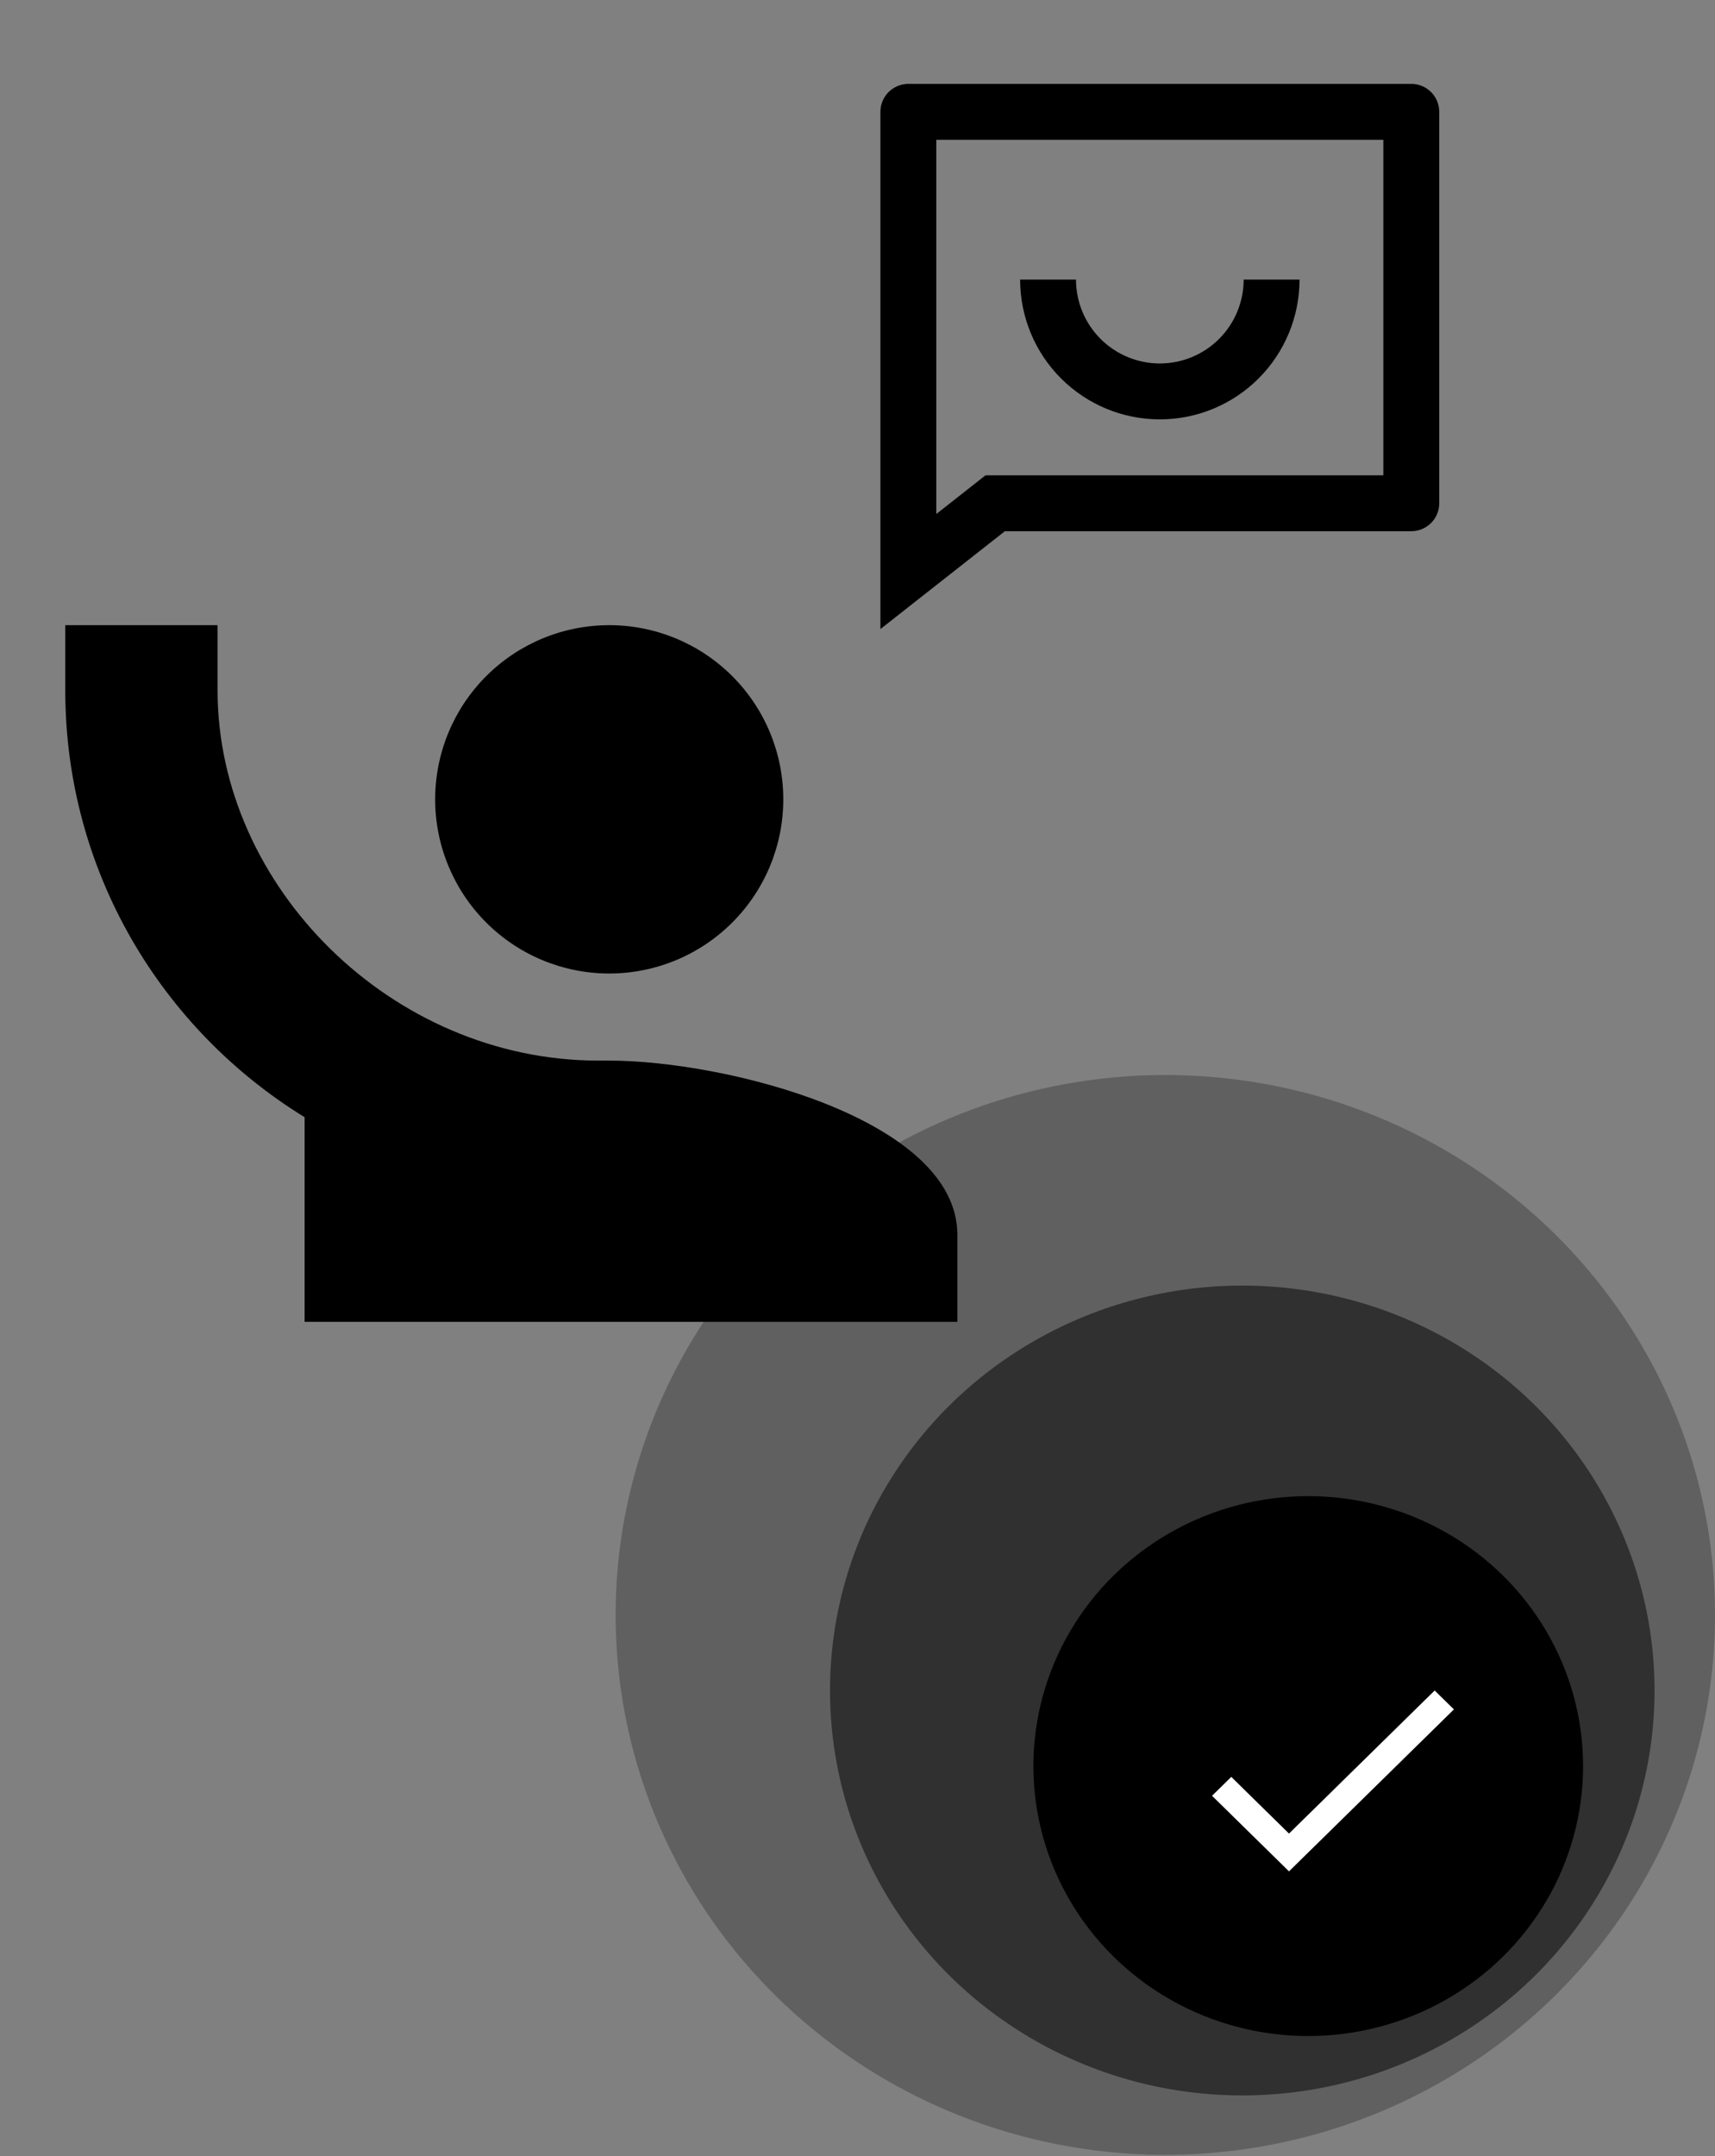
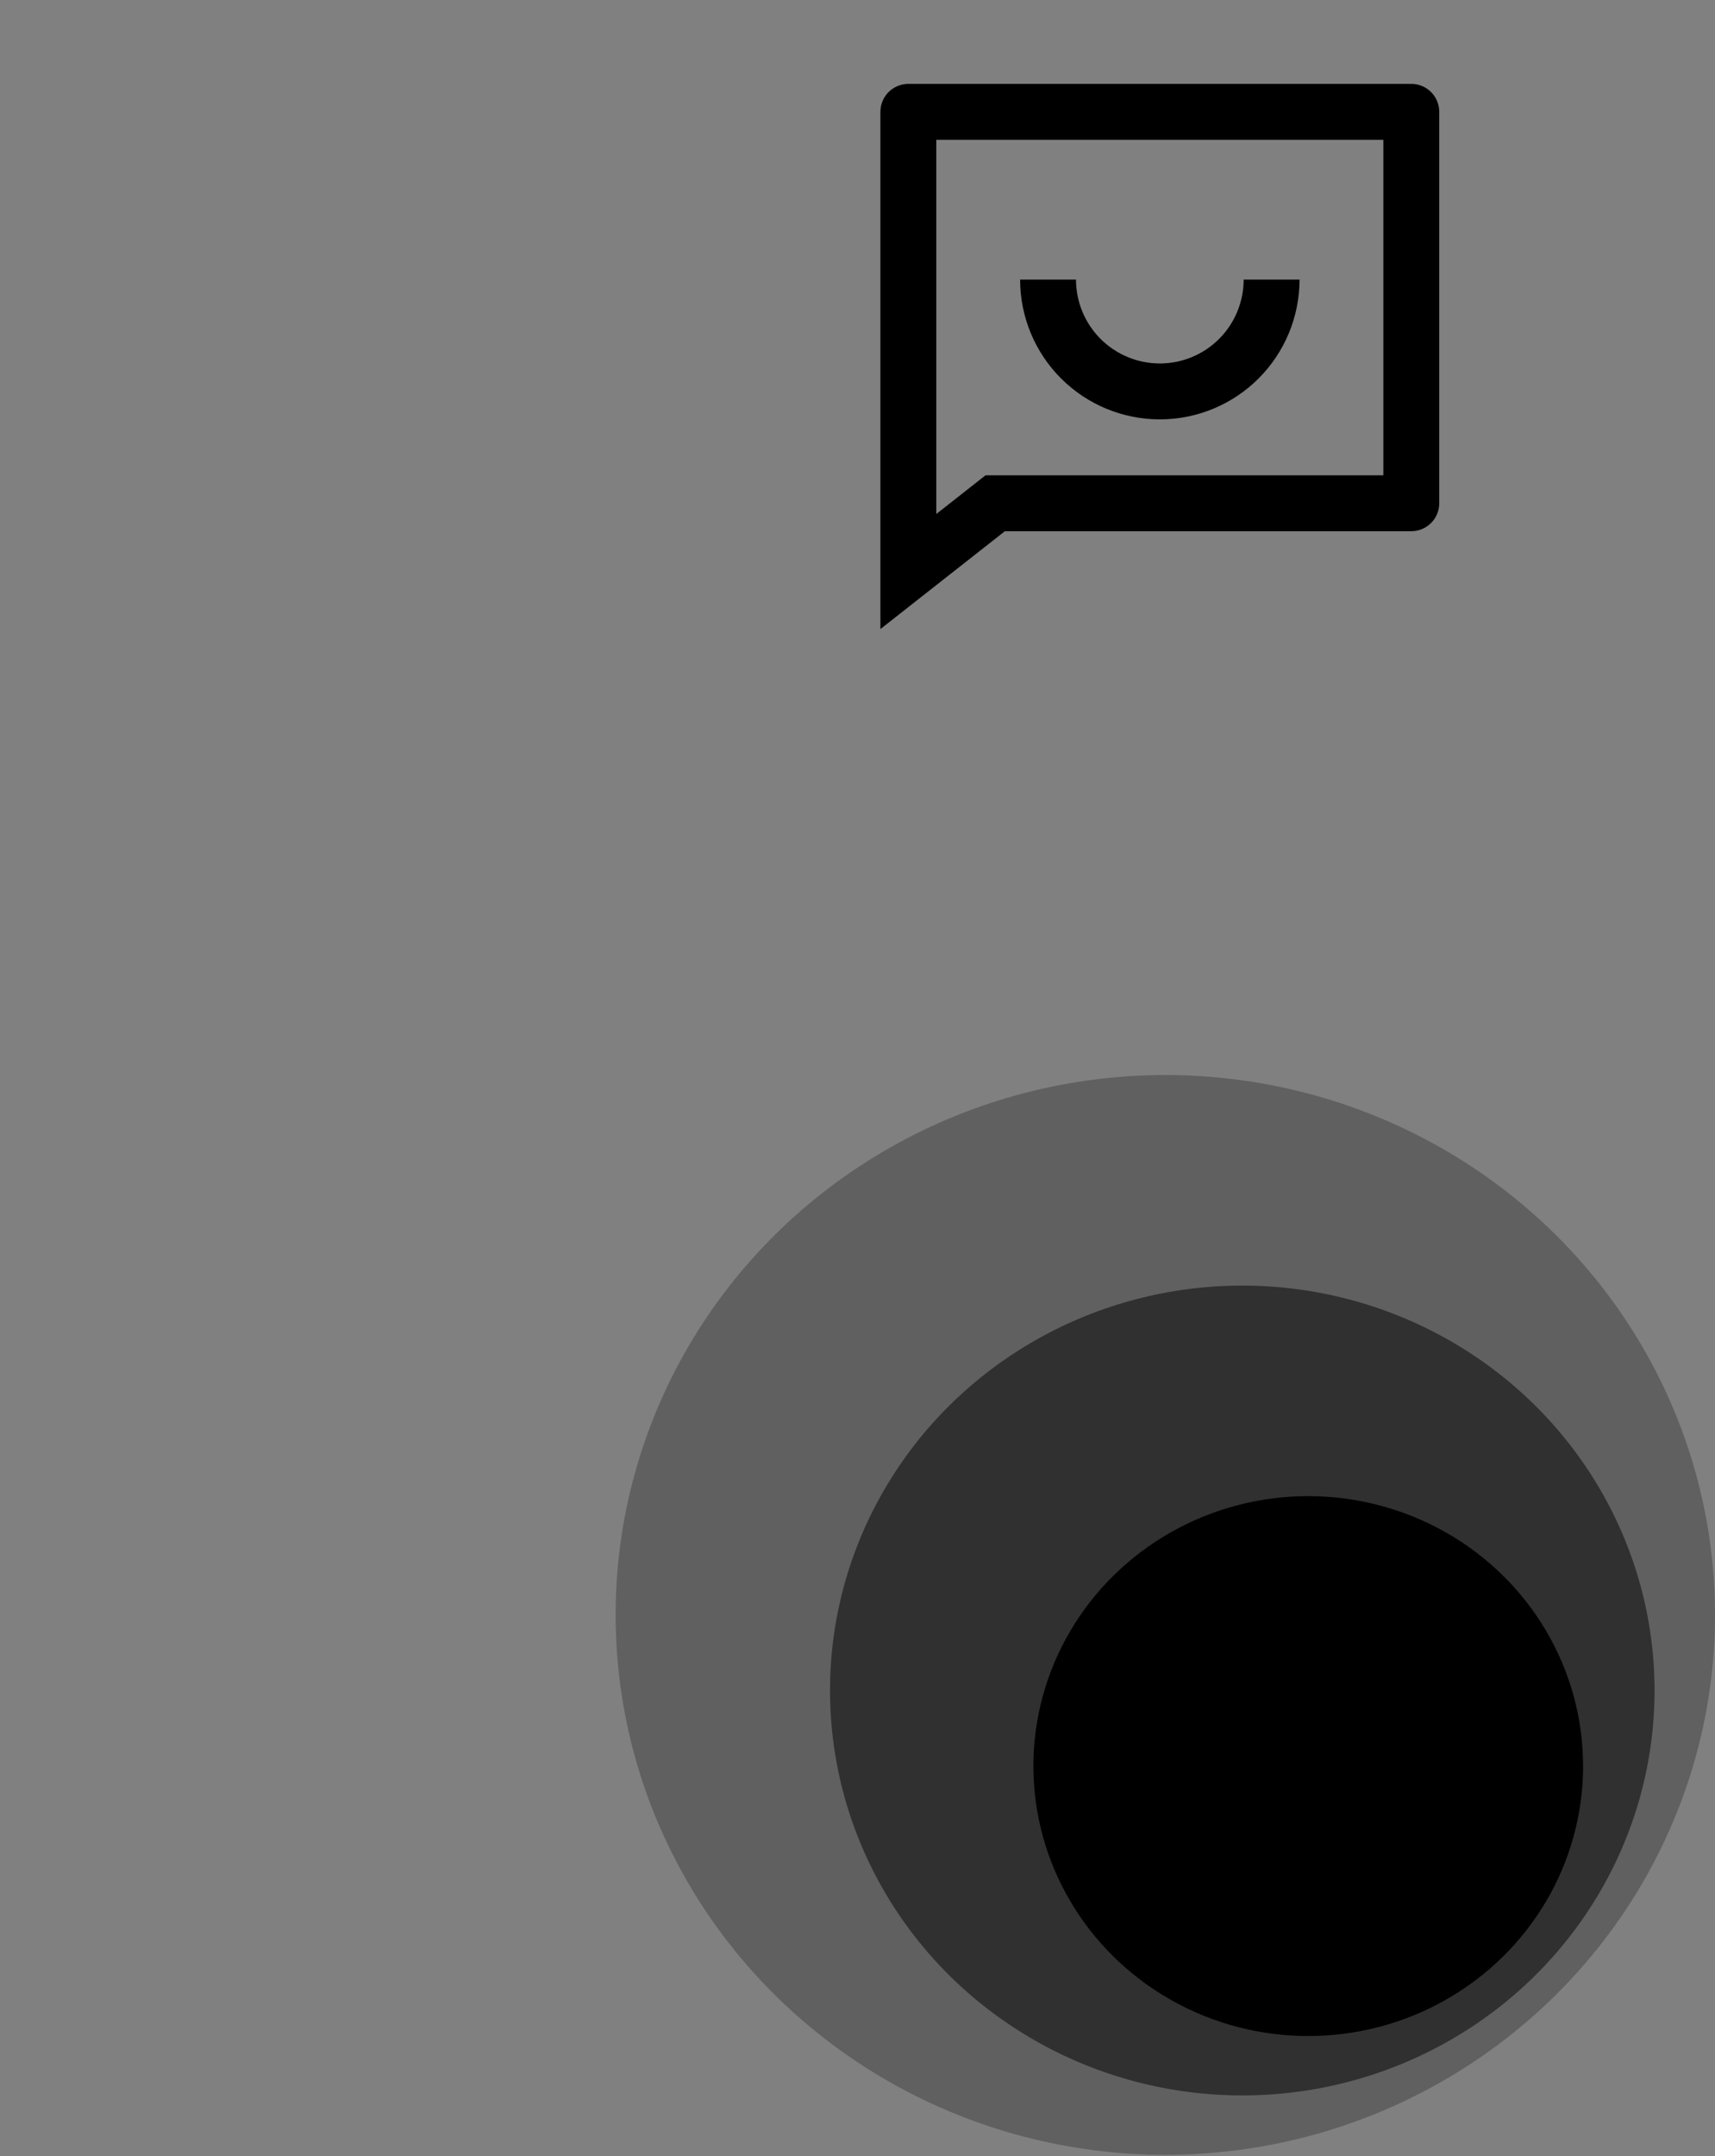
<svg xmlns="http://www.w3.org/2000/svg" width="156" height="196" viewBox="0 0 156 196" fill="none">
  <rect x="0" y="0" width="156" height="196" fill="#808080" stroke="none" />
  <ellipse cx="119" cy="160.552" rx="25" ry="24.54" fill="black" />
  <ellipse cx="113" cy="153.681" rx="37.5" ry="36.81" fill="black" fill-opacity="0.5" />
  <ellipse cx="106" cy="146.81" rx="50" ry="49.08" fill="black" fill-opacity="0.25" />
  <g clip-path="url(#clip0_1_225)">
-     <path d="M117.25 166.687L112 161.534L110.25 163.251L117.25 170.123L132.25 155.399L130.5 153.681L117.25 166.687Z" fill="white" />
-   </g>
-   <path d="M5.938 56.833V62.771C5.938 79.198 14.685 93.567 27.708 101.562V120.167H87.083V112.25C87.083 101.721 65.985 96.417 55.417 96.417C55.417 96.417 54.744 96.417 54.427 96.417C35.625 96.417 19.792 80.583 19.792 62.771V56.833H5.938ZM55.417 56.833C51.217 56.833 47.19 58.501 44.221 61.471C41.252 64.44 39.583 68.467 39.583 72.667C39.583 76.866 41.252 80.893 44.221 83.862C47.19 86.832 51.217 88.5 55.417 88.5C59.616 88.5 63.643 86.832 66.612 83.862C69.582 80.893 71.25 76.866 71.25 72.667C71.25 68.467 69.582 64.44 66.612 61.471C63.643 58.501 59.616 56.833 55.417 56.833Z" fill="black" />
+     </g>
  <path d="M91.406 48.292L80.083 57.188V10.167C80.083 9.493 80.351 8.846 80.828 8.369C81.304 7.893 81.951 7.625 82.625 7.625H128.375C129.049 7.625 129.695 7.893 130.172 8.369C130.649 8.846 130.917 9.493 130.917 10.167V45.75C130.917 46.424 130.649 47.071 130.172 47.547C129.695 48.024 129.049 48.292 128.375 48.292H91.406ZM89.647 43.208H125.833V12.708H85.167V46.728L89.647 43.208ZM92.792 25.417H97.875C97.875 27.439 98.678 29.378 100.108 30.808C101.538 32.238 103.478 33.042 105.5 33.042C107.522 33.042 109.462 32.238 110.892 30.808C112.322 29.378 113.125 27.439 113.125 25.417H118.208C118.208 28.787 116.869 32.02 114.486 34.403C112.103 36.786 108.87 38.125 105.5 38.125C102.129 38.125 98.897 36.786 96.514 34.403C94.13 32.02 92.792 28.787 92.792 25.417Z" fill="black" />
  <defs>
    <clipPath id="clip0_1_225">
      <rect width="30" height="29.448" fill="white" transform="translate(106 146.81)" />
    </clipPath>
  </defs>
</svg>